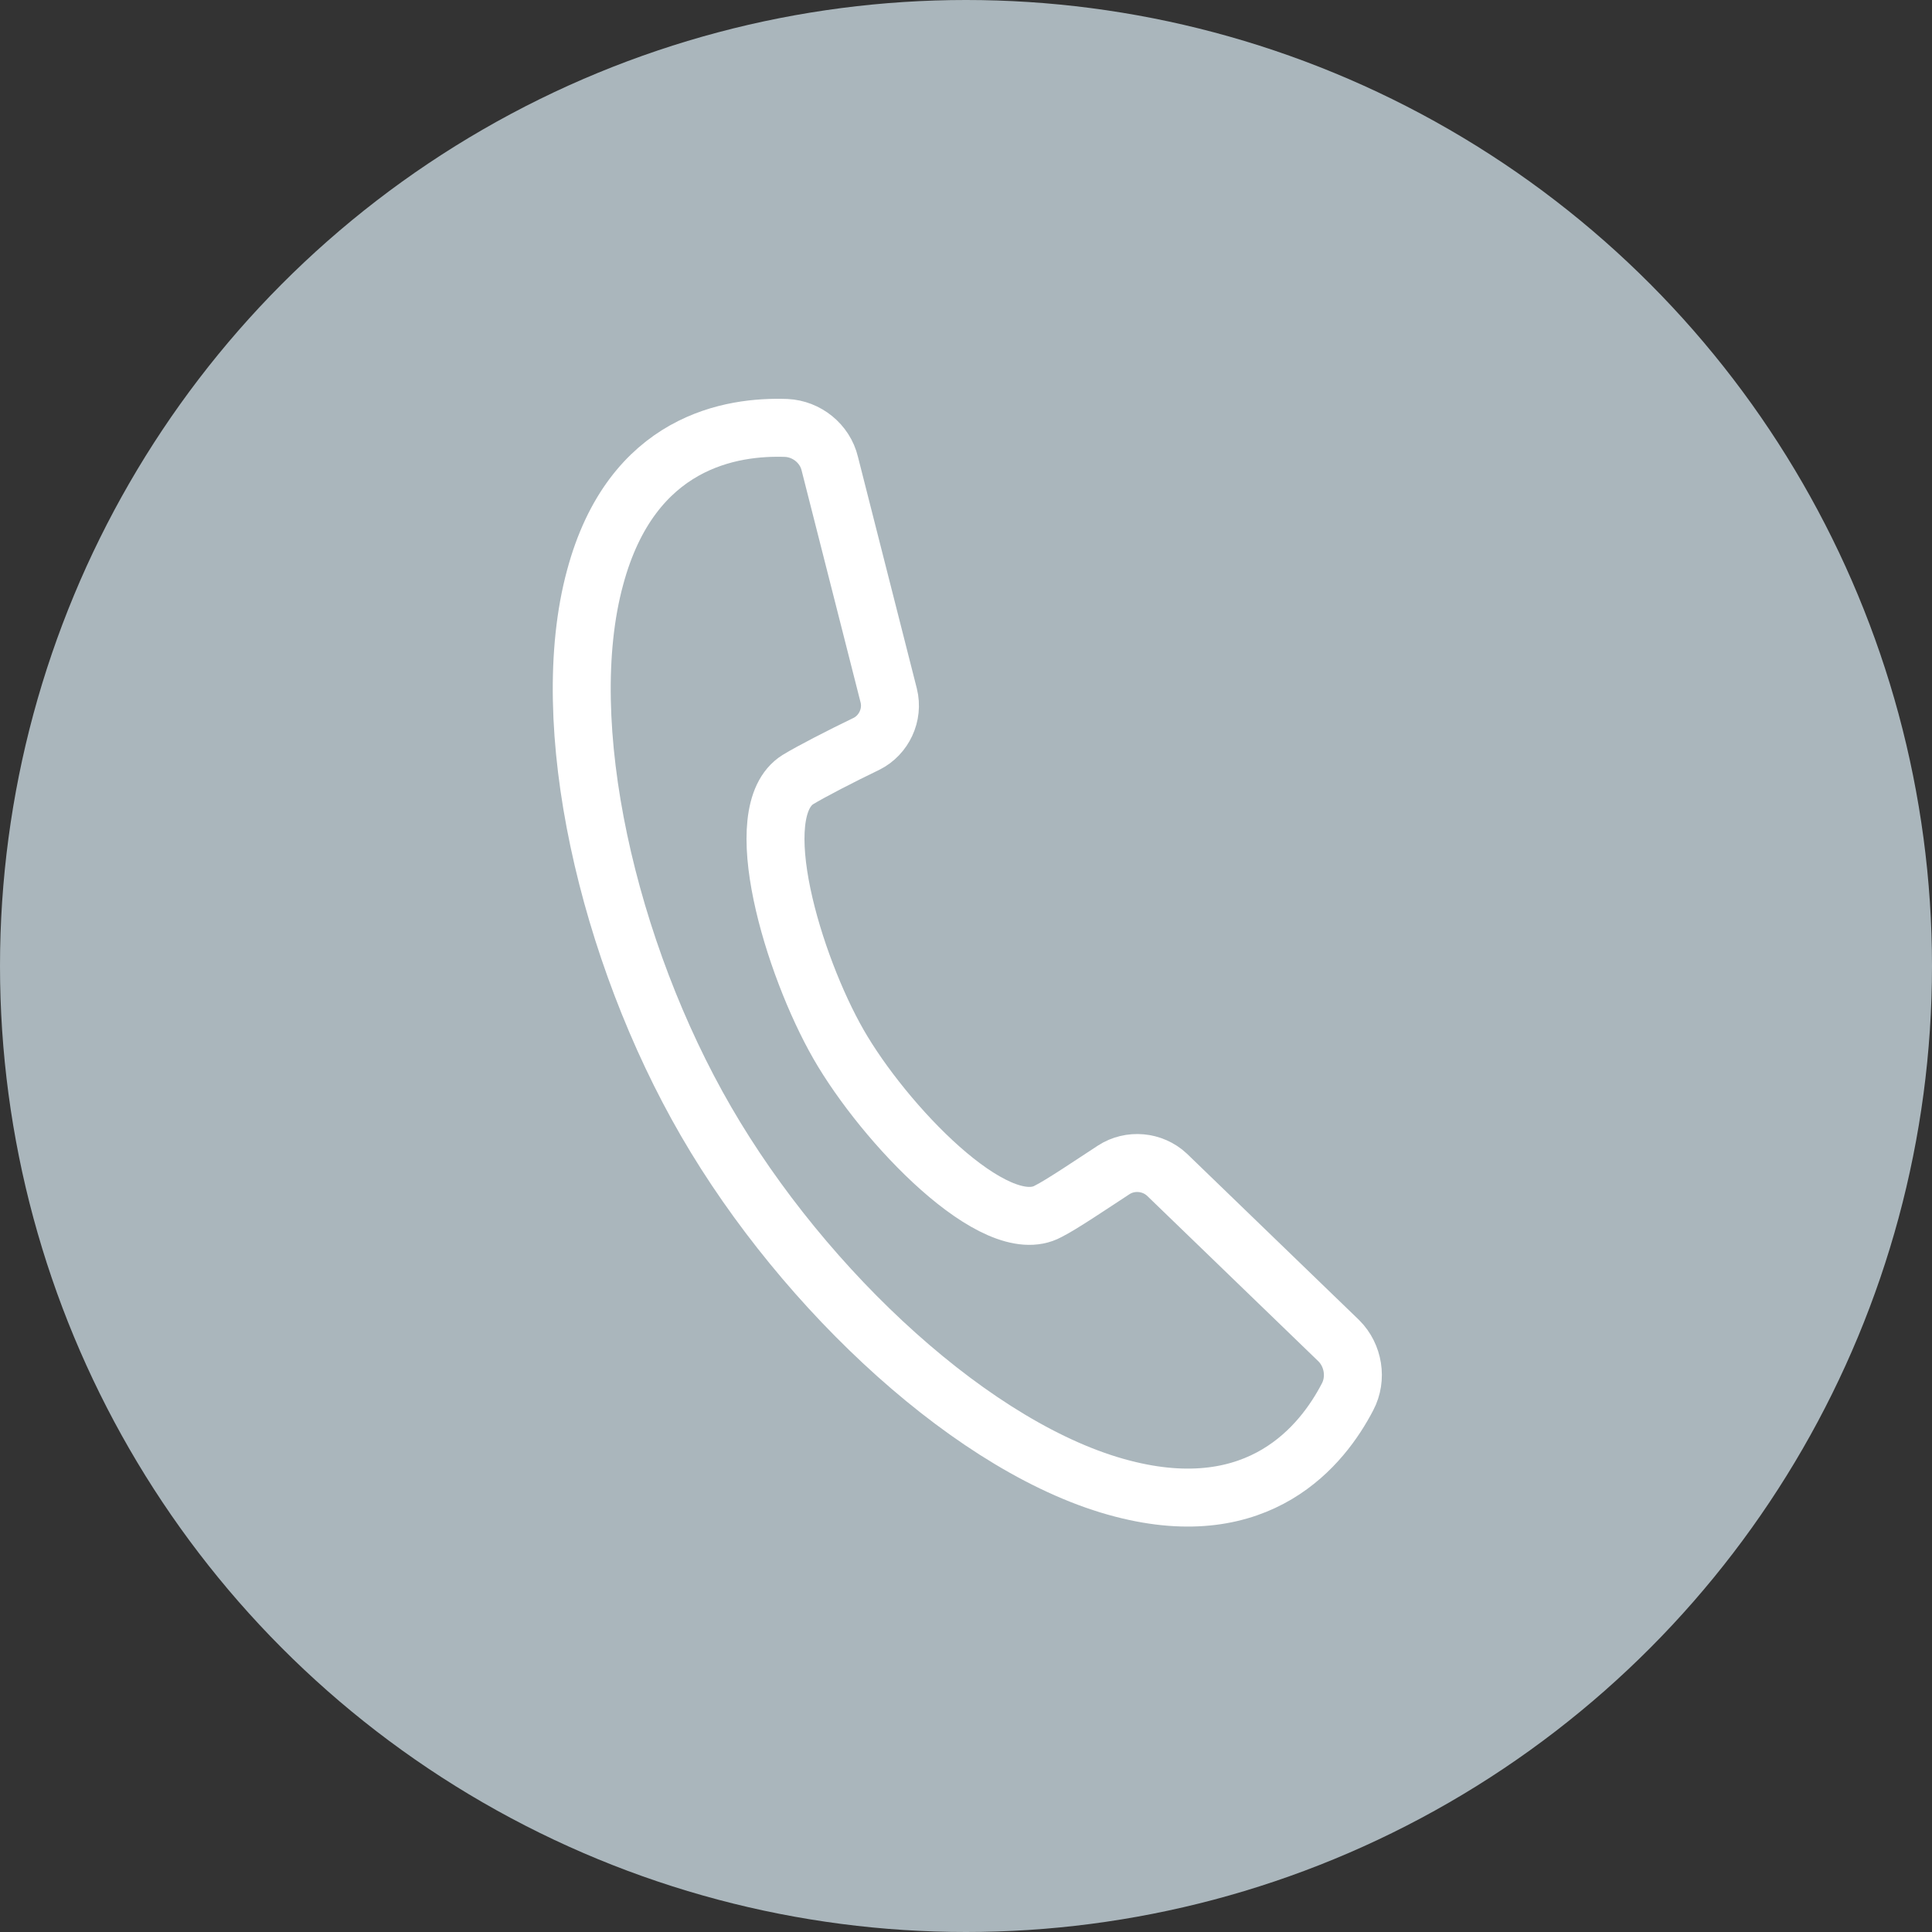
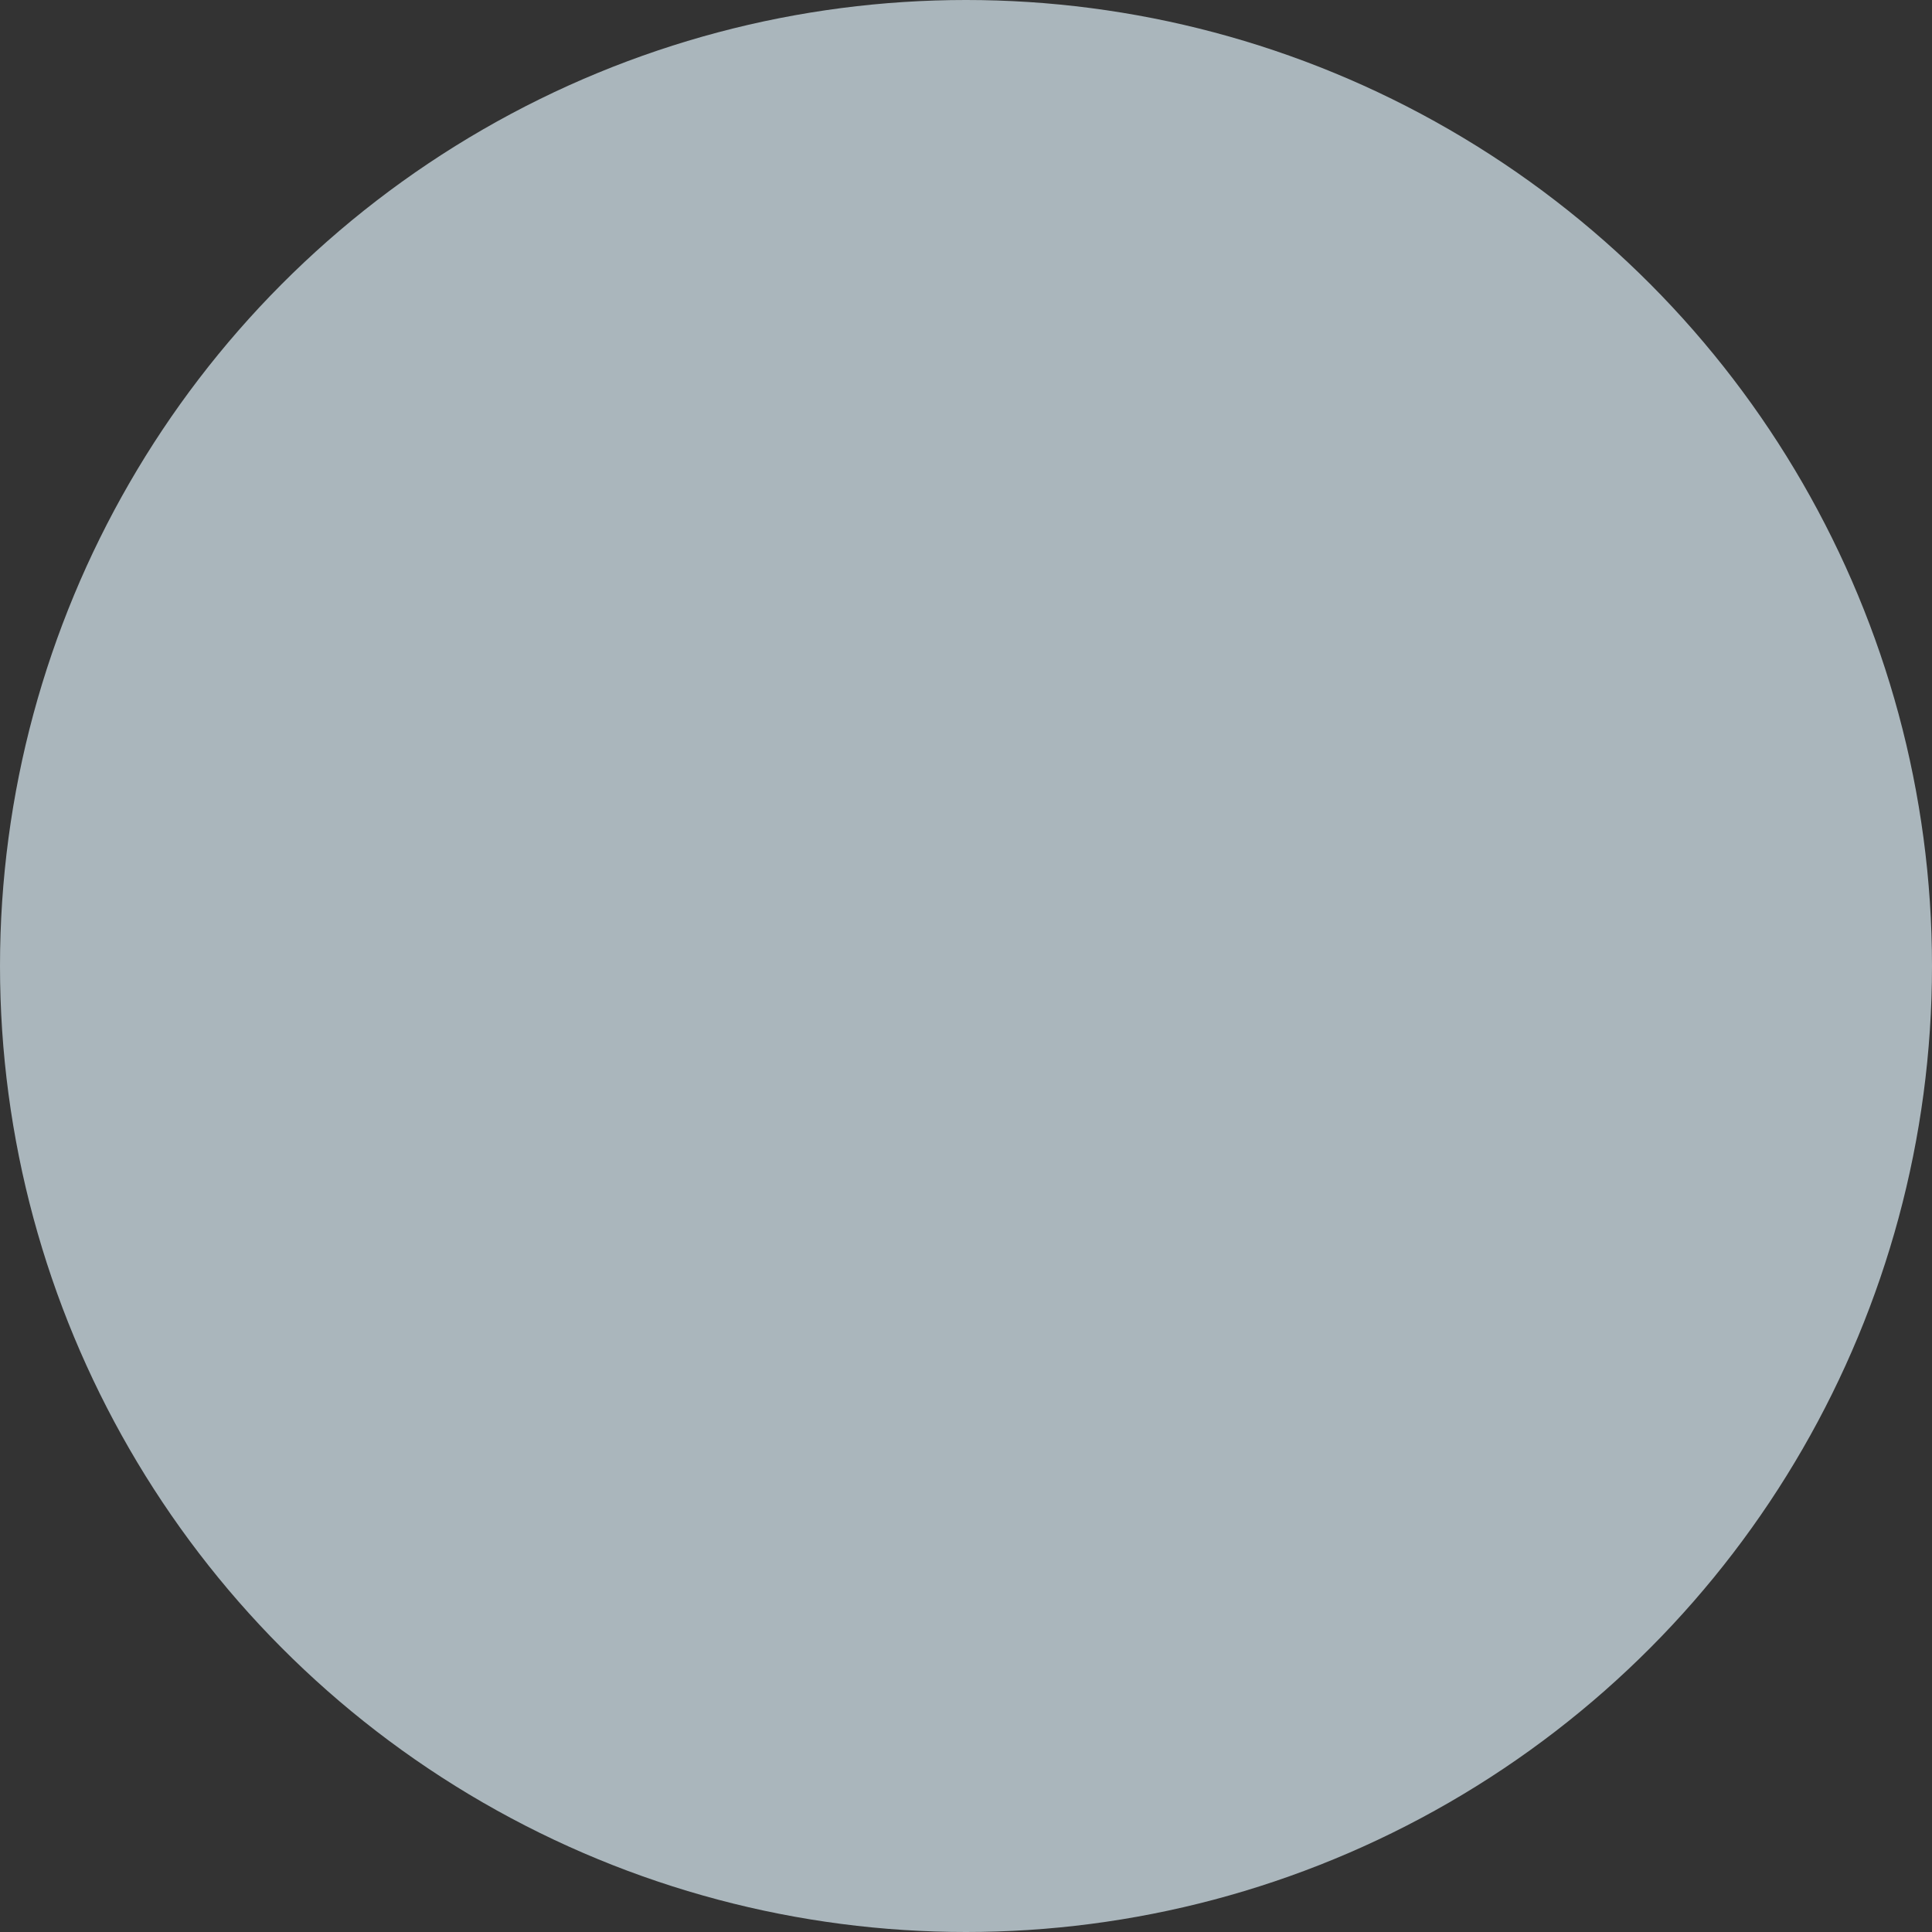
<svg xmlns="http://www.w3.org/2000/svg" id="Layer_1" x="0px" y="0px" viewBox="0 0 200 200" style="enable-background:new 0 0 200 200;" xml:space="preserve">
  <rect x="0" y="0" width="200" height="200" fill="#333333" stroke="none" />
  <style type="text/css">	.st0{fill:#AAB6BC;}	.st1{fill:none;stroke:#FFFFFF;stroke-width:6;stroke-miterlimit:10;}</style>
  <circle class="st0" cx="100" cy="100" r="100" />
-   <path class="st1" d="M139.5,144.6c1-1.9,0.6-4.3-0.9-5.8l-17.8-17.2c-1.5-1.4-3.8-1.6-5.5-0.5c-2.3,1.5-5.4,3.6-6.8,4.3 c-5.5,3-17-9.1-21.7-17.3c-4.7-8.2-9.5-24.1-4.2-27.4c1.3-0.8,4.6-2.5,7.1-3.7c1.8-0.9,2.8-3,2.3-5l-6.1-24 c-0.5-2.1-2.4-3.6-4.5-3.7c-5.6-0.2-16,1.3-19.8,15.5c-4.1,15.1,1.3,38.7,11.5,56.3c10.2,17.6,28,34.1,43.1,38 C130.4,157.8,136.9,149.6,139.5,144.6z" />
</svg>